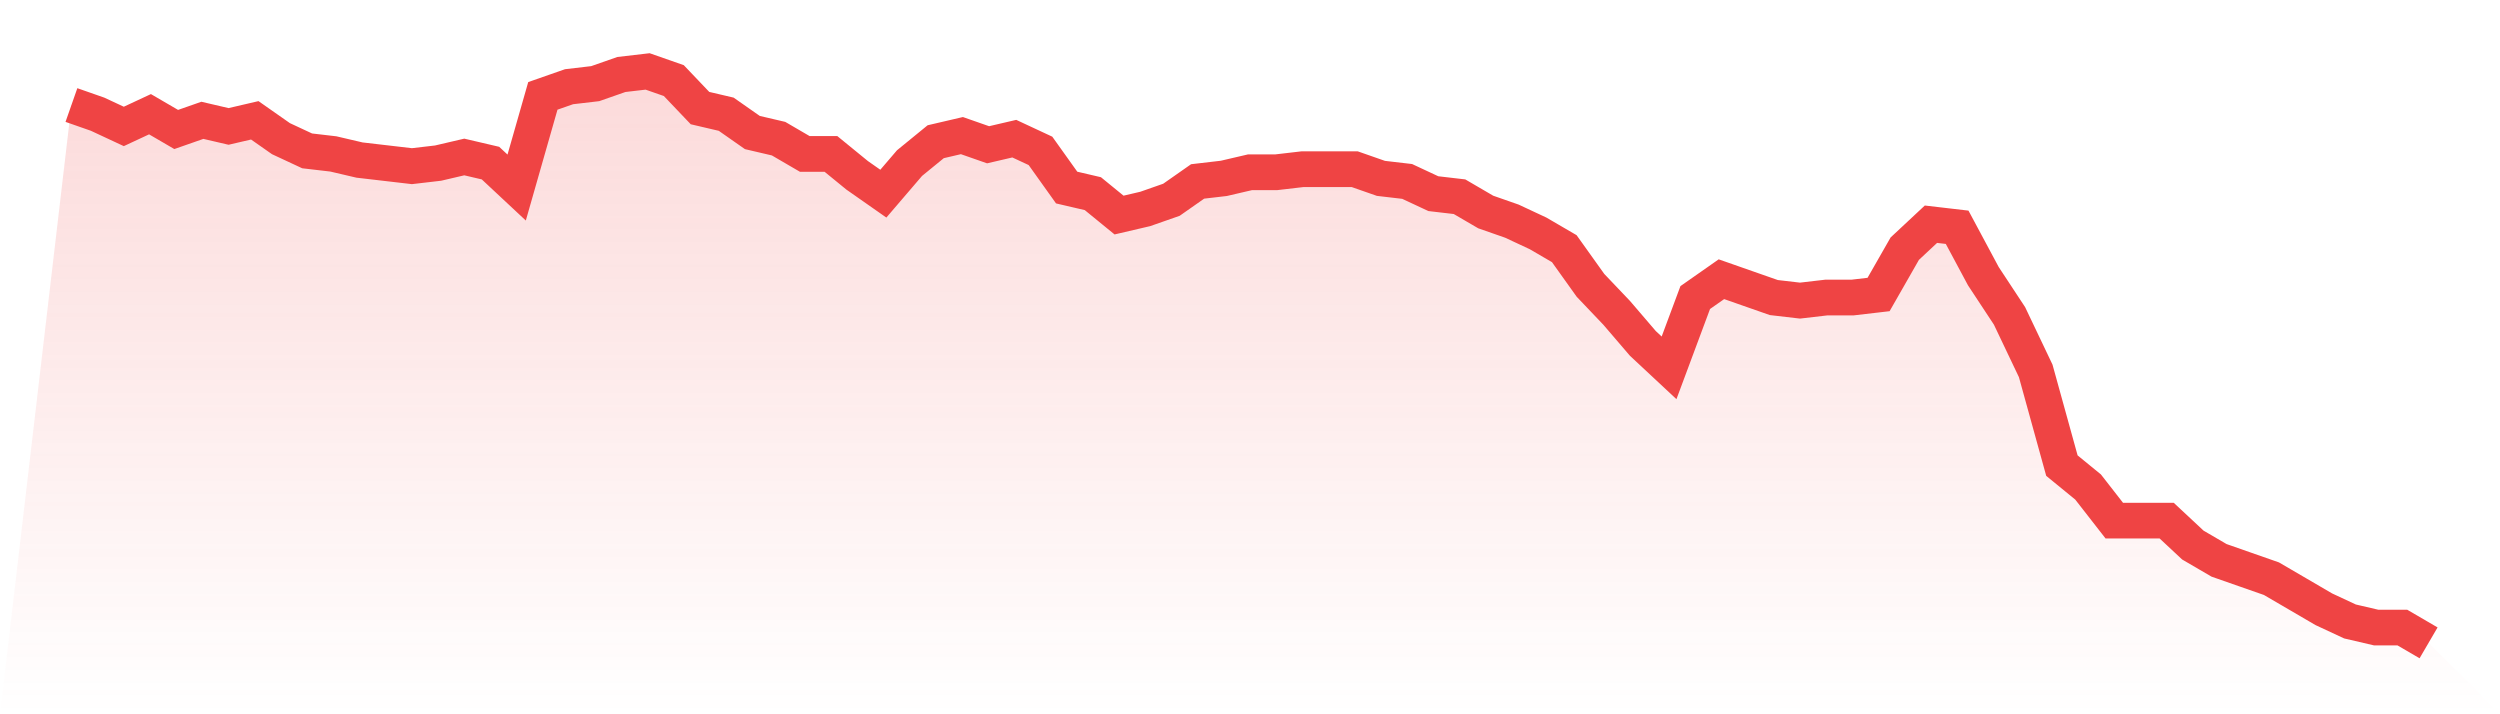
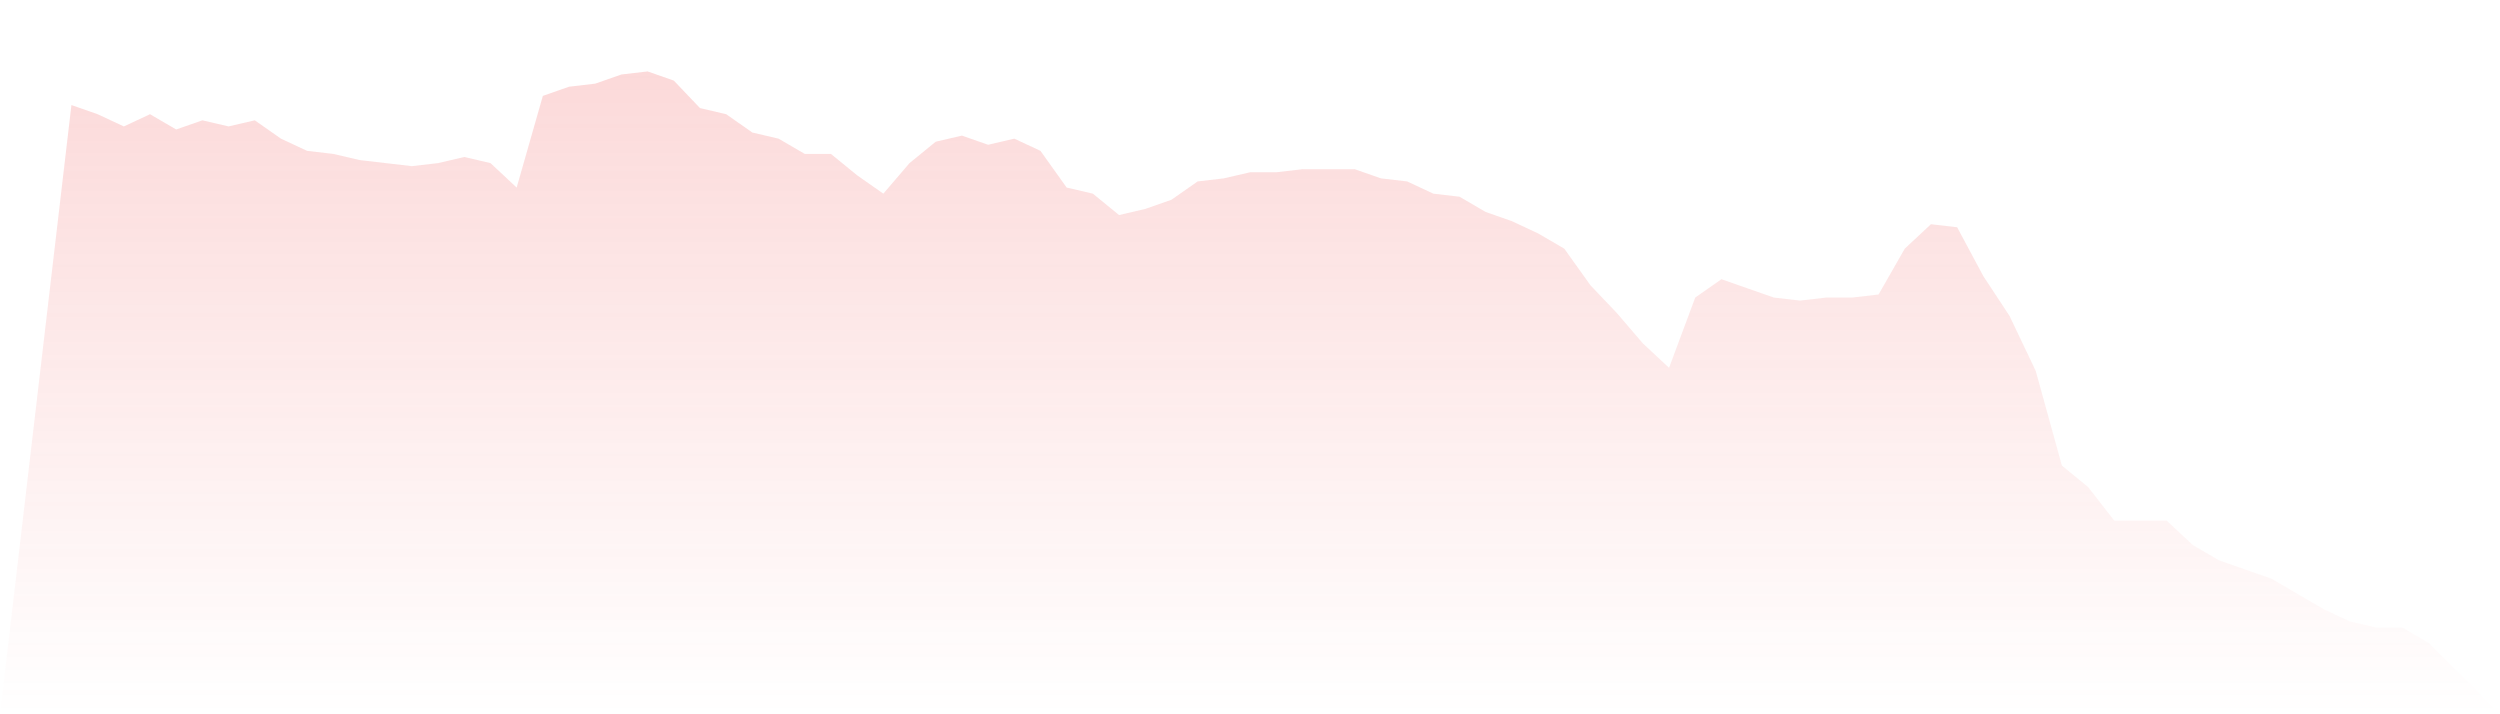
<svg xmlns="http://www.w3.org/2000/svg" viewBox="0 0 140 40">
  <defs>
    <linearGradient id="gradient" x1="0" x2="0" y1="0" y2="1">
      <stop offset="0%" stop-color="#ef4444" stop-opacity="0.2" />
      <stop offset="100%" stop-color="#ef4444" stop-opacity="0" />
    </linearGradient>
  </defs>
  <path d="M4,5.882 L4,5.882 L5.467,6.396 L6.933,7.08 L8.4,6.396 L9.867,7.251 L11.333,6.738 L12.8,7.08 L14.267,6.738 L15.733,7.765 L17.2,8.449 L18.667,8.62 L20.133,8.963 L21.6,9.134 L23.067,9.305 L24.533,9.134 L26,8.791 L27.467,9.134 L28.933,10.503 L30.4,5.369 L31.867,4.856 L33.333,4.684 L34.8,4.171 L36.267,4 L37.733,4.513 L39.2,6.053 L40.667,6.396 L42.133,7.422 L43.6,7.765 L45.067,8.62 L46.533,8.62 L48,9.818 L49.467,10.845 L50.933,9.134 L52.4,7.936 L53.867,7.594 L55.333,8.107 L56.8,7.765 L58.267,8.449 L59.733,10.503 L61.2,10.845 L62.667,12.043 L64.133,11.701 L65.6,11.187 L67.067,10.16 L68.533,9.989 L70,9.647 L71.467,9.647 L72.933,9.476 L74.4,9.476 L75.867,9.476 L77.333,9.989 L78.8,10.16 L80.267,10.845 L81.733,11.016 L83.2,11.872 L84.667,12.385 L86.133,13.07 L87.6,13.925 L89.067,15.979 L90.533,17.519 L92,19.23 L93.467,20.599 L94.933,16.663 L96.4,15.636 L97.867,16.15 L99.333,16.663 L100.8,16.834 L102.267,16.663 L103.733,16.663 L105.2,16.492 L106.667,13.925 L108.133,12.556 L109.6,12.727 L111.067,15.465 L112.533,17.69 L114,20.77 L115.467,26.075 L116.933,27.273 L118.4,29.155 L119.867,29.155 L121.333,29.155 L122.8,30.524 L124.267,31.38 L125.733,31.893 L127.2,32.406 L128.667,33.262 L130.133,34.118 L131.6,34.802 L133.067,35.144 L134.533,35.144 L136,36 L140,40 L0,40 z" fill="url(#gradient)" />
-   <path d="M4,5.882 L4,5.882 L5.467,6.396 L6.933,7.08 L8.4,6.396 L9.867,7.251 L11.333,6.738 L12.8,7.08 L14.267,6.738 L15.733,7.765 L17.2,8.449 L18.667,8.62 L20.133,8.963 L21.6,9.134 L23.067,9.305 L24.533,9.134 L26,8.791 L27.467,9.134 L28.933,10.503 L30.4,5.369 L31.867,4.856 L33.333,4.684 L34.8,4.171 L36.267,4 L37.733,4.513 L39.2,6.053 L40.667,6.396 L42.133,7.422 L43.6,7.765 L45.067,8.62 L46.533,8.62 L48,9.818 L49.467,10.845 L50.933,9.134 L52.4,7.936 L53.867,7.594 L55.333,8.107 L56.8,7.765 L58.267,8.449 L59.733,10.503 L61.2,10.845 L62.667,12.043 L64.133,11.701 L65.6,11.187 L67.067,10.16 L68.533,9.989 L70,9.647 L71.467,9.647 L72.933,9.476 L74.4,9.476 L75.867,9.476 L77.333,9.989 L78.8,10.16 L80.267,10.845 L81.733,11.016 L83.2,11.872 L84.667,12.385 L86.133,13.07 L87.6,13.925 L89.067,15.979 L90.533,17.519 L92,19.23 L93.467,20.599 L94.933,16.663 L96.4,15.636 L97.867,16.15 L99.333,16.663 L100.8,16.834 L102.267,16.663 L103.733,16.663 L105.2,16.492 L106.667,13.925 L108.133,12.556 L109.6,12.727 L111.067,15.465 L112.533,17.69 L114,20.77 L115.467,26.075 L116.933,27.273 L118.4,29.155 L119.867,29.155 L121.333,29.155 L122.8,30.524 L124.267,31.38 L125.733,31.893 L127.2,32.406 L128.667,33.262 L130.133,34.118 L131.6,34.802 L133.067,35.144 L134.533,35.144 L136,36" fill="none" stroke="#ef4444" stroke-width="2" />
</svg>